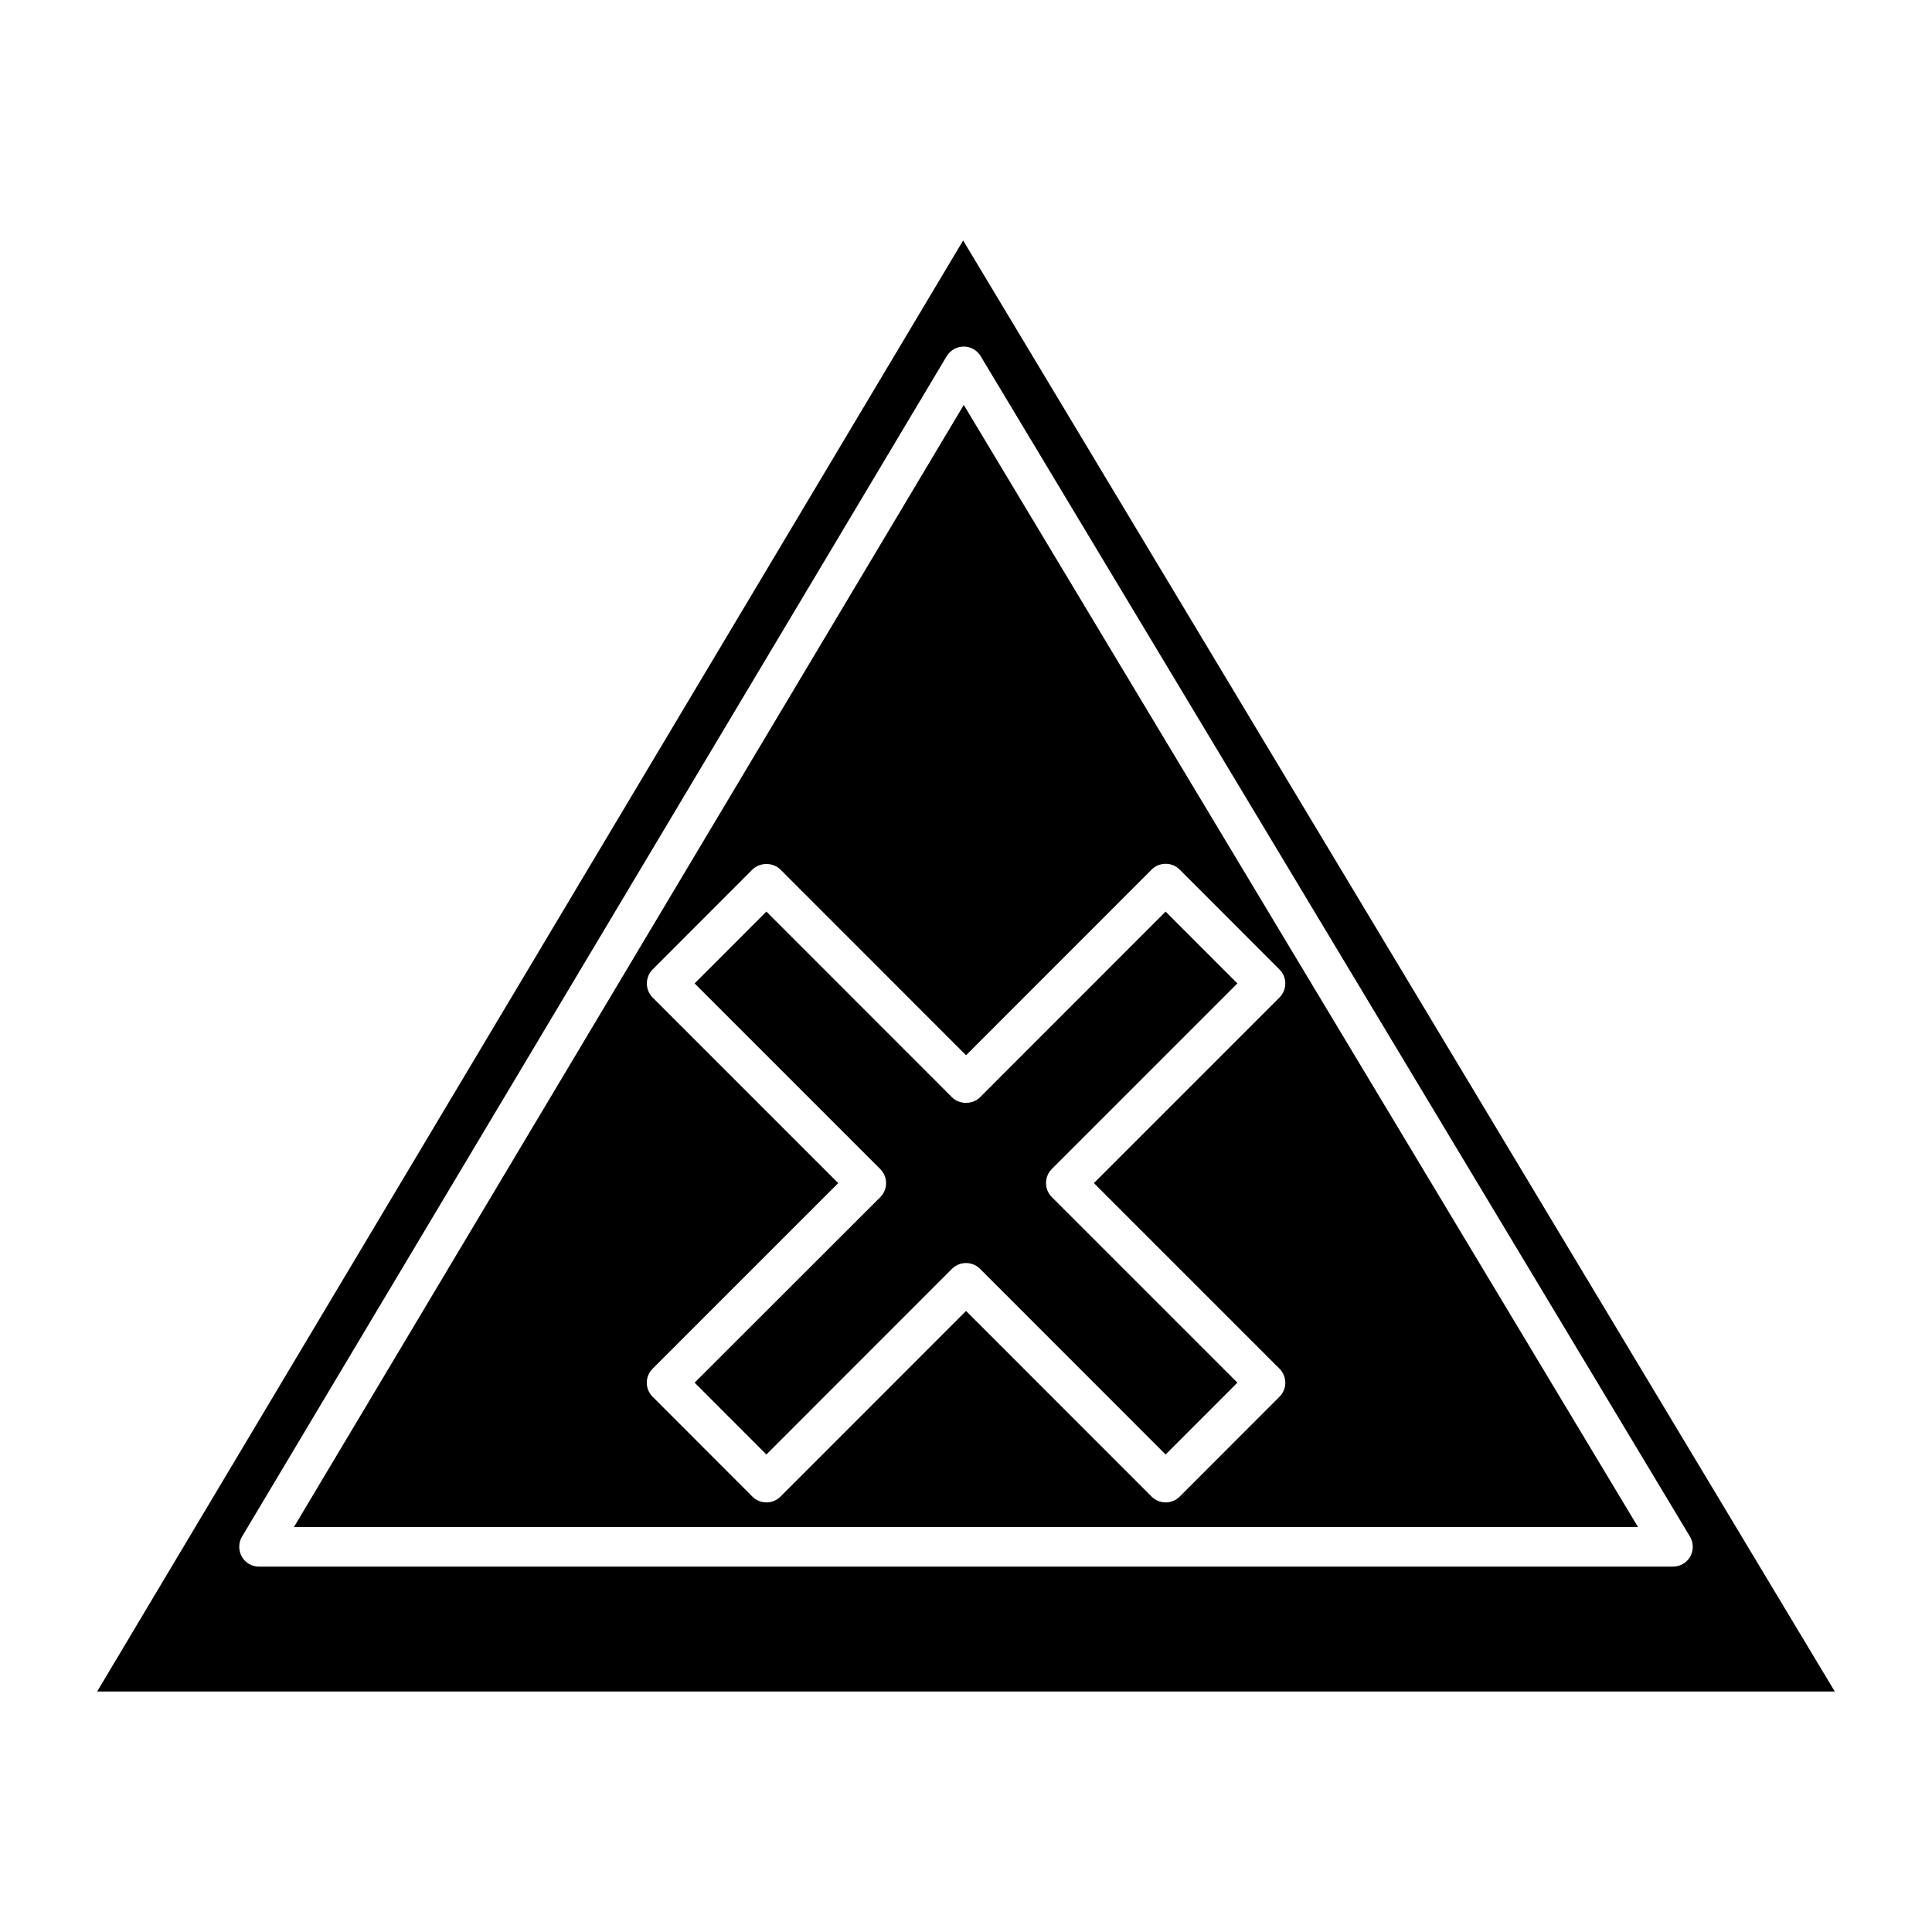
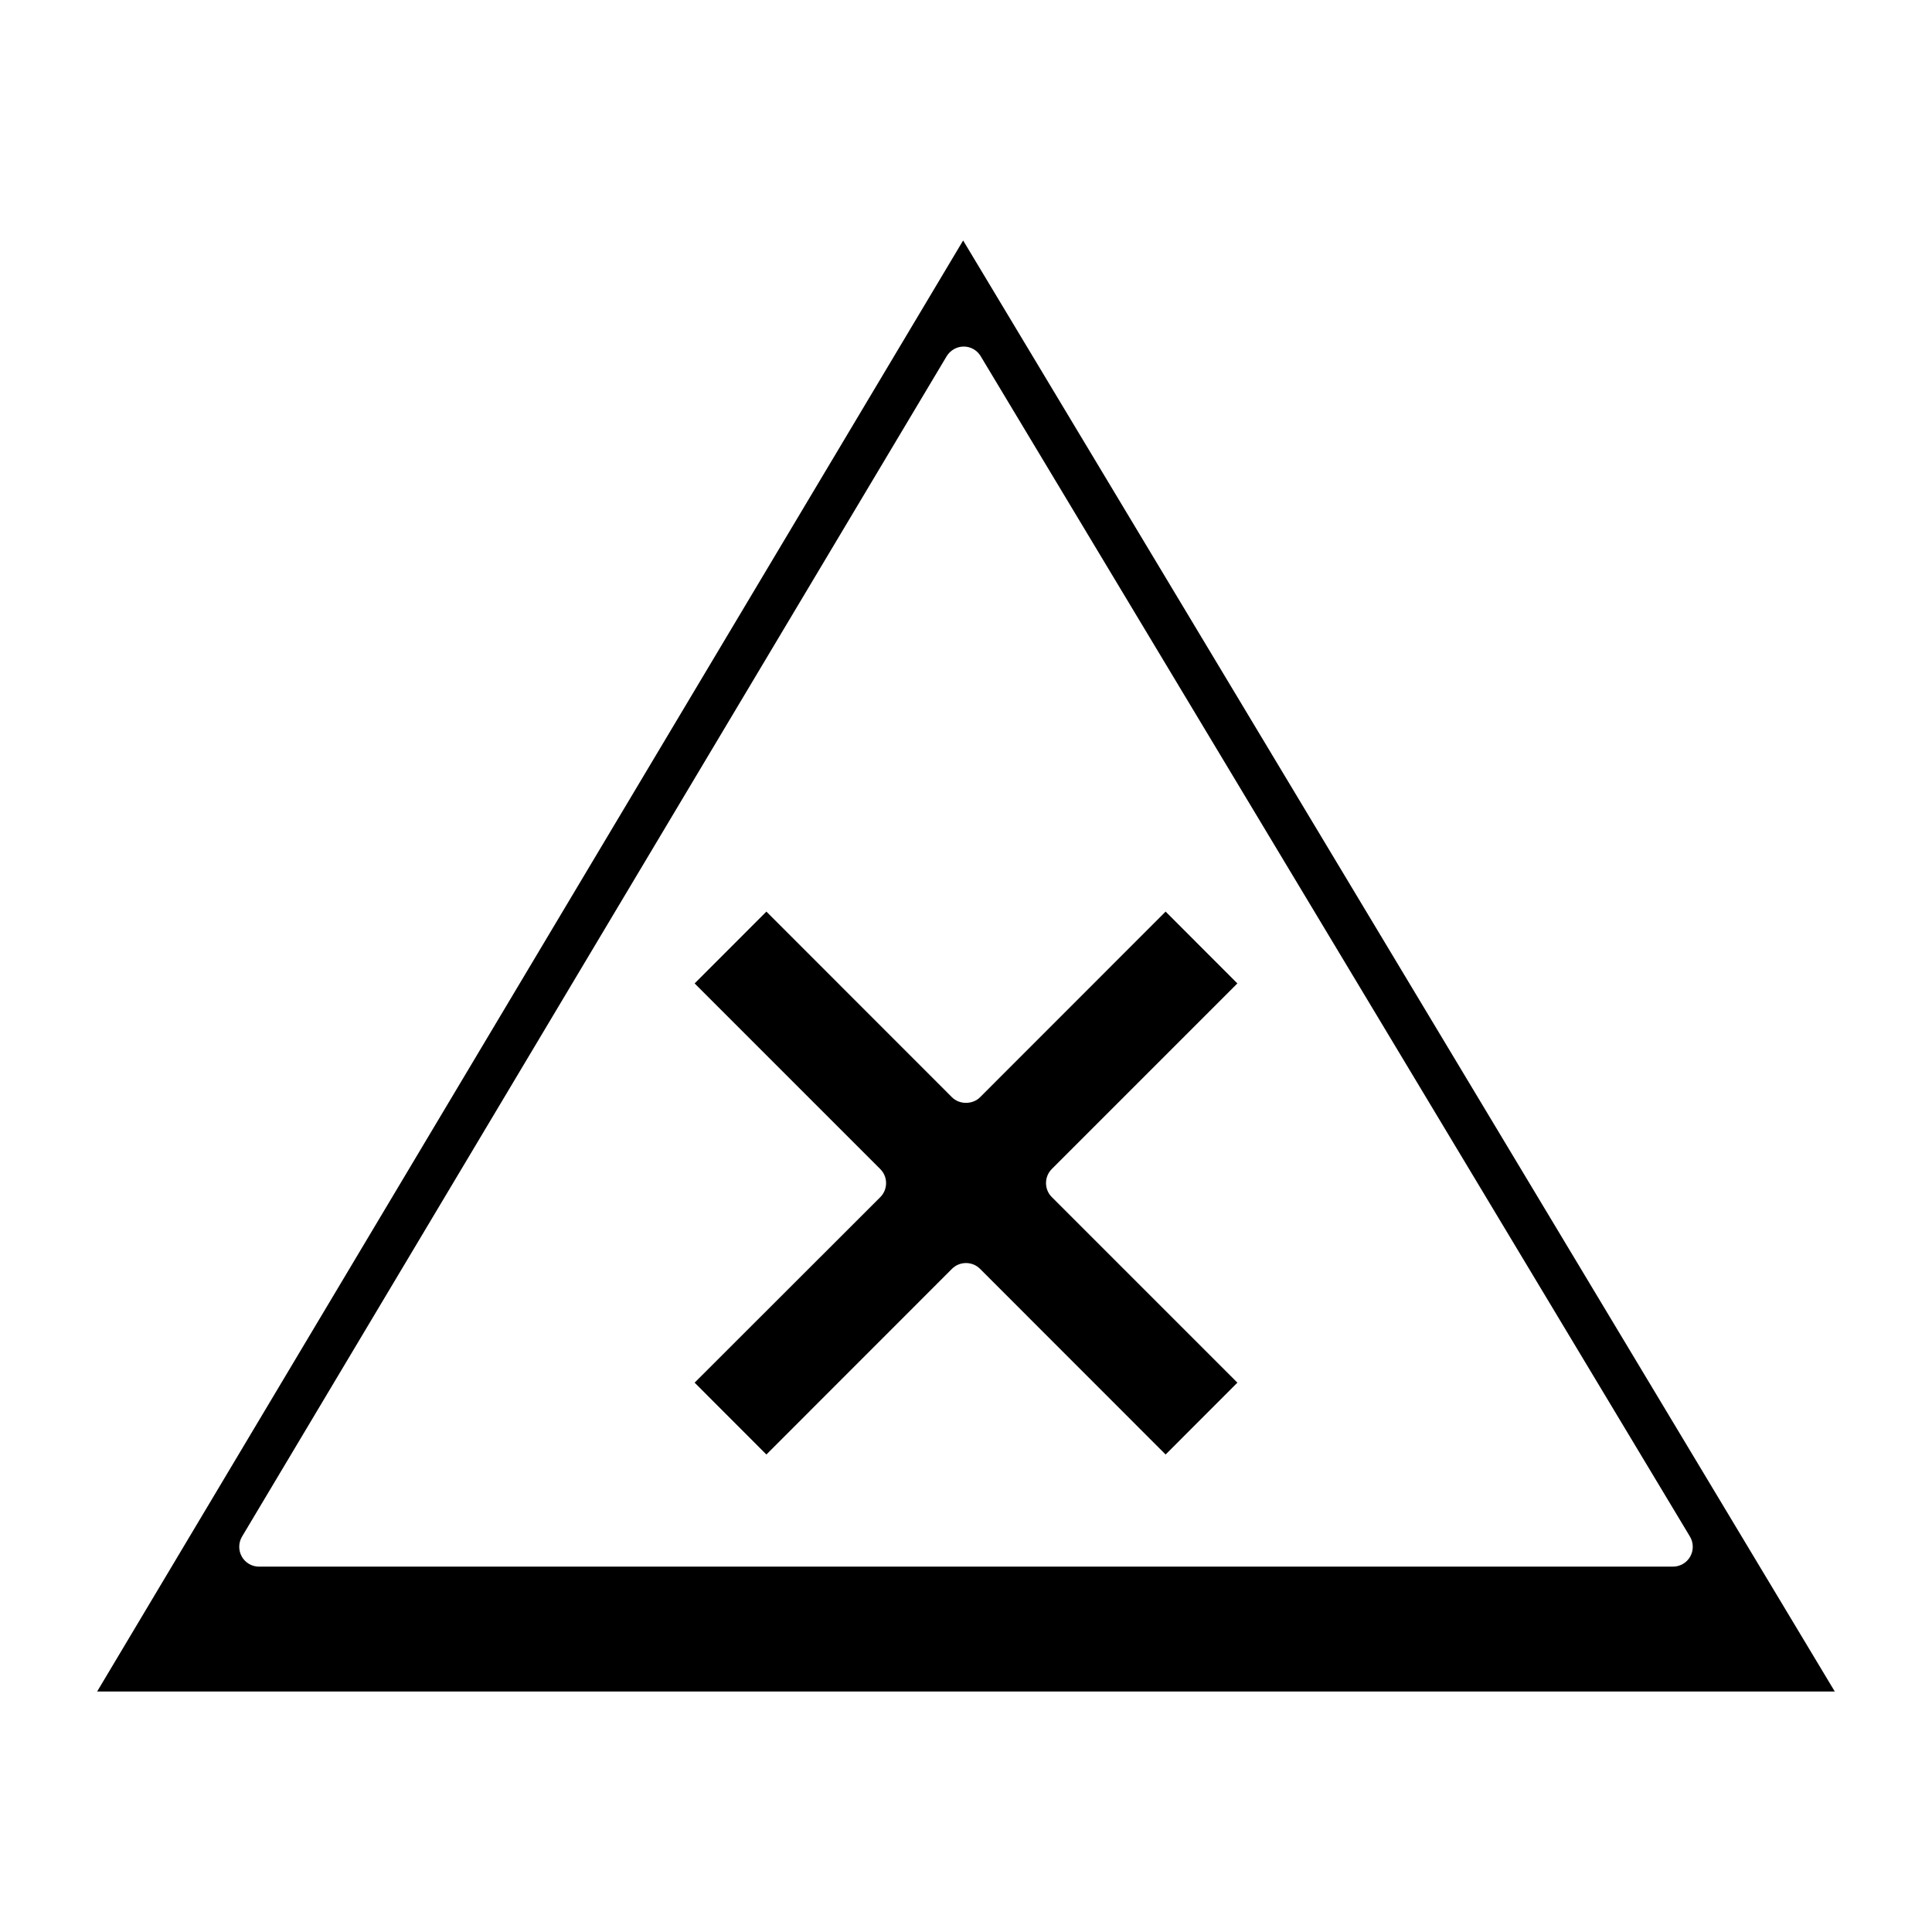
<svg xmlns="http://www.w3.org/2000/svg" fill="#000000" width="800px" height="800px" version="1.1" viewBox="144 144 512 512">
  <g>
-     <path d="m578.09 548.68-178.68-297.37-177.51 297.37zm-261.14-147.76 26.449-26.473c1.973-1.973 5.457-1.973 7.43 0l49.184 49.207 49.184-49.207c0.988-0.988 2.309-1.531 3.715-1.531s2.731 0.547 3.715 1.531l26.449 26.473c2.059 2.059 2.059 5.375 0 7.43l-49.184 49.184 49.184 49.184c2.059 2.059 2.059 5.375 0 7.43l-26.449 26.473c-0.988 0.988-2.309 1.531-3.715 1.531s-2.731-0.547-3.715-1.531l-49.184-49.207-49.184 49.207c-0.988 0.988-2.309 1.531-3.715 1.531s-2.731-0.547-3.715-1.531l-26.449-26.473c-2.059-2.059-2.059-5.375 0-7.43l49.184-49.184-49.184-49.184c-2.035-2.055-2.035-5.371 0-7.43z" />
    <path d="m169.74 592.27h460.5l-231-384.54zm229.65-356.43c1.848 0 3.547 0.965 4.492 2.539l187.98 312.84c0.965 1.617 0.988 3.652 0.062 5.289-0.922 1.637-2.664 2.664-4.578 2.664l-374.71 0.004c-1.891 0-3.633-1.027-4.555-2.664s-0.902-3.652 0.043-5.269l186.75-312.84c0.965-1.574 2.664-2.562 4.512-2.562z" />
    <path d="m378.82 457.54c0 1.387-0.547 2.731-1.531 3.715l-49.207 49.164 19.02 19.039 49.184-49.207c0.988-0.988 2.309-1.531 3.715-1.531s2.731 0.547 3.715 1.531l49.184 49.207 19.02-19.039-49.184-49.184c-0.988-0.988-1.531-2.309-1.531-3.715s0.547-2.731 1.531-3.715l49.184-49.184-19.02-19.039-49.184 49.207c-1.973 1.973-5.457 1.973-7.43 0l-49.184-49.207-19.02 19.039 49.184 49.184c1.012 1.004 1.555 2.328 1.555 3.734z" />
  </g>
</svg>